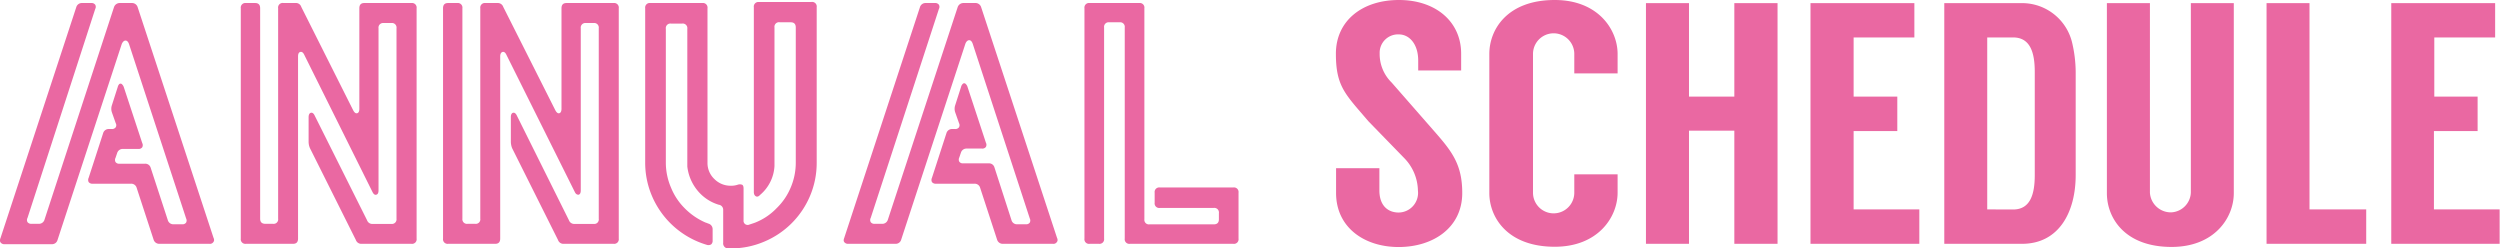
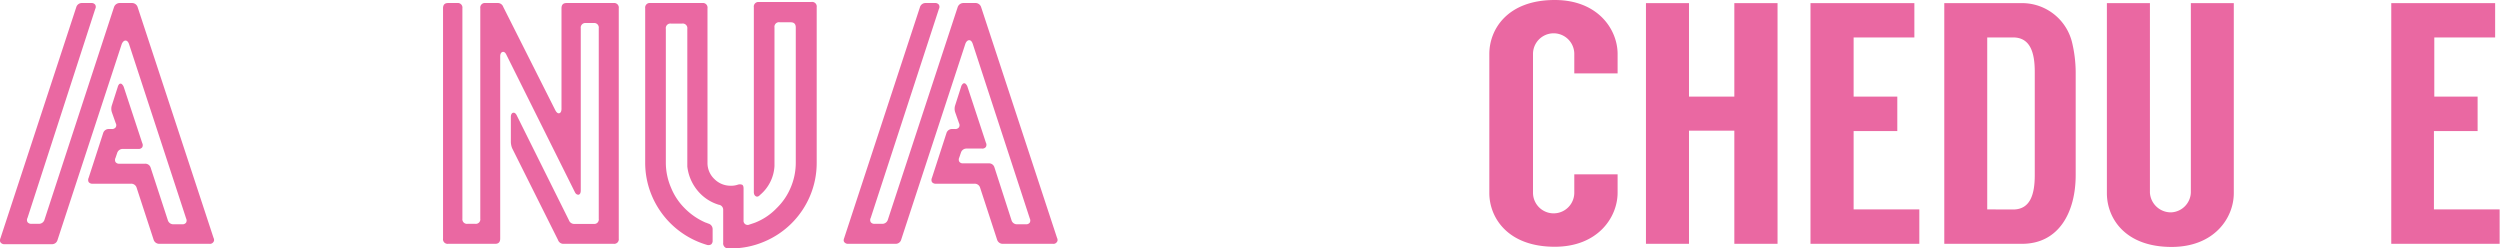
<svg xmlns="http://www.w3.org/2000/svg" viewBox="0 0 272.44 27.07">
  <defs>
    <style>.cls-1{fill:#ea68a2;}</style>
  </defs>
  <title>schedule-heading</title>
  <g id="レイヤー_2" data-name="レイヤー 2">
    <g id="レイヤー_1-2" data-name="レイヤー 1">
      <path class="cls-1" d="M.06,25.93,8.31.79A.63.63,0,0,1,8.94.33h1a.49.49,0,0,1,.44.19.47.47,0,0,1,0,.45L3,23.74a.48.48,0,0,0,0,.47.51.51,0,0,0,.45.18h.76A.63.63,0,0,0,4.83,24L12.42.79a.66.66,0,0,1,.66-.46h1.27A.64.64,0,0,1,15,.78l8.27,25.14a.53.53,0,0,1,.06.24.33.33,0,0,1-.08.22.43.43,0,0,1-.42.19H17.39a.64.64,0,0,1-.65-.45l-1.85-5.66a.61.61,0,0,0-.62-.44H10.1a.51.51,0,0,1-.44-.18.52.52,0,0,1,0-.46l1.58-4.87a.63.63,0,0,1,.64-.45h.29a.49.49,0,0,0,.44-.19.44.44,0,0,0,0-.45l-.42-1.19a1.2,1.2,0,0,1,0-.75l.64-2A.69.69,0,0,1,13,9.16a.22.22,0,0,1,.27,0,.77.77,0,0,1,.23.36l2,6.07a.49.49,0,0,1,0,.46.47.47,0,0,1-.43.18H13.41a.63.63,0,0,0-.64.44l-.18.53a.49.49,0,0,0,0,.46.47.47,0,0,0,.43.18h2.78a.61.61,0,0,1,.62.44L18.29,24a.62.62,0,0,0,.64.44h.92a.47.47,0,0,0,.43-.18.49.49,0,0,0,0-.46l-6.22-19c-.09-.25-.22-.38-.38-.38s-.3.13-.41.37l-7,21.36a.62.62,0,0,1-.64.46H.51a.51.51,0,0,1-.44-.18A.34.34,0,0,1,0,26.17.6.6,0,0,1,.06,25.93Z" />
-       <path class="cls-1" d="M26.24,26V.9A.5.5,0,0,1,26.8.33h1c.37,0,.55.19.55.57V23.83c0,.38.19.56.58.56h.83a.49.49,0,0,0,.55-.56V.9A.5.5,0,0,1,30.9.33h1.3a.6.6,0,0,1,.63.42L38.48,12c.14.27.28.38.44.34s.24-.21.24-.49V.9q0-.57.54-.57h5.14A.5.5,0,0,1,45.4.9V26a.5.5,0,0,1-.57.57H39.42a.62.62,0,0,1-.64-.42l-5-10a1.78,1.78,0,0,1-.15-.71V12.78c0-.28.09-.45.25-.49s.31.07.43.34L40,24a.6.6,0,0,0,.64.4h2a.5.5,0,0,0,.57-.56V3.08a.5.5,0,0,0-.57-.57h-.84a.5.5,0,0,0-.55.57V20.74c0,.28-.08.44-.25.48s-.3-.07-.43-.34L33.17,6c-.12-.27-.27-.38-.44-.34s-.25.21-.25.49V26q0,.57-.54.57H26.8A.5.5,0,0,1,26.24,26Z" />
      <path class="cls-1" d="M48.28,26V.9c0-.38.18-.57.55-.57h1a.5.5,0,0,1,.56.57V23.83a.5.5,0,0,0,.57.56h.83a.49.49,0,0,0,.55-.56V.9a.5.5,0,0,1,.56-.57h1.31a.62.62,0,0,1,.63.42L60.51,12c.14.27.29.38.44.34s.24-.21.24-.49V.9c0-.38.18-.57.55-.57h5.13a.5.5,0,0,1,.56.57V26a.5.5,0,0,1-.56.57H61.45a.62.62,0,0,1-.64-.42l-5-10a2,2,0,0,1-.14-.71V12.78c0-.28.08-.45.24-.49s.31.07.43.34L62,24a.61.61,0,0,0,.64.4h2.05a.49.49,0,0,0,.56-.56V3.08a.5.5,0,0,0-.57-.57h-.83a.5.5,0,0,0-.56.57V20.74q0,.42-.24.48c-.17,0-.31-.07-.43-.34L55.2,6c-.12-.27-.27-.38-.43-.34s-.26.21-.26.49V26q0,.57-.54.57H48.84A.5.5,0,0,1,48.28,26Z" />
      <path class="cls-1" d="M70.31,17.73V.9a.5.5,0,0,1,.57-.57h5.65A.5.5,0,0,1,77.1.9V17.73a2.39,2.39,0,0,0,.75,1.78,2.47,2.47,0,0,0,1.79.73,2.19,2.19,0,0,0,.75-.11.72.72,0,0,1,.48,0c.11.06.16.19.16.41V24a.45.45,0,0,0,.64.47c.4-.13.64-.21.72-.25a6.57,6.57,0,0,0,2.25-1.54,6.69,6.69,0,0,0,1.53-2.25,6.87,6.87,0,0,0,.55-2.73V3c0-.38-.18-.57-.55-.57H85A.5.5,0,0,0,84.4,3V18.1a4.43,4.43,0,0,1-1.58,3.15c-.15.17-.31.22-.45.14s-.22-.23-.22-.47V.79a.5.5,0,0,1,.56-.57H88.4A.5.5,0,0,1,89,.79V17.73a9.22,9.22,0,0,1-.7,3.56,9.32,9.32,0,0,1-5.06,5.06,9.18,9.18,0,0,1-3.57.72h-.33a.54.54,0,0,1-.53-.61V22.89a.55.55,0,0,0-.49-.58A4.77,4.77,0,0,1,76,20.75a5,5,0,0,1-1.1-2.61v-15a.5.5,0,0,0-.57-.57H73.13a.5.5,0,0,0-.57.57V17.73a6.89,6.89,0,0,0,.57,2.73,6.73,6.73,0,0,0,1.5,2.25,7.2,7.2,0,0,0,2.25,1.54,2.31,2.31,0,0,1,.29.11.63.63,0,0,1,.49.64v1.21a.51.51,0,0,1-.16.42.57.57,0,0,1-.48.05,9.38,9.38,0,0,1-6-5.39A9.23,9.23,0,0,1,70.31,17.73Z" />
      <path class="cls-1" d="M92,25.93,100.25.79a.63.63,0,0,1,.63-.46h1a.49.49,0,0,1,.44.19.47.47,0,0,1,0,.45L94.89,23.74a.48.48,0,0,0,0,.47.49.49,0,0,0,.44.18h.77a.63.63,0,0,0,.65-.43L104.36.79A.66.66,0,0,1,105,.33h1.27a.64.64,0,0,1,.65.45l8.27,25.14a.53.53,0,0,1,.06.24.33.33,0,0,1-.08.22.43.43,0,0,1-.42.19h-5.44a.64.64,0,0,1-.65-.45l-1.85-5.66a.61.61,0,0,0-.62-.44H102a.51.51,0,0,1-.44-.18.52.52,0,0,1,0-.46l1.58-4.87a.63.63,0,0,1,.64-.45h.29a.49.49,0,0,0,.44-.19.47.47,0,0,0,0-.45l-.42-1.19a1.2,1.2,0,0,1,0-.75l.64-2a.69.69,0,0,1,.21-.36.22.22,0,0,1,.27,0,.77.77,0,0,1,.23.36l2,6.07a.49.49,0,0,1,0,.46.47.47,0,0,1-.43.18h-1.65a.63.63,0,0,0-.64.44l-.18.53a.49.49,0,0,0,0,.46.47.47,0,0,0,.43.18h2.78a.61.61,0,0,1,.62.44L110.23,24a.61.61,0,0,0,.63.44h.93a.47.47,0,0,0,.43-.18.49.49,0,0,0,0-.46L106,4.76c-.09-.25-.22-.38-.38-.38s-.31.13-.41.37l-7,21.36a.62.62,0,0,1-.64.46H92.45a.51.51,0,0,1-.44-.18.34.34,0,0,1-.07-.22A.79.79,0,0,1,92,25.93Z" />
-       <path class="cls-1" d="M118.18,26V.9a.5.5,0,0,1,.57-.57h5.4a.5.5,0,0,1,.56.57v23a.49.49,0,0,0,.55.55h7c.38,0,.57-.18.57-.55v-.67a.5.5,0,0,0-.57-.57H126.4a.5.5,0,0,1-.57-.57V21a.5.5,0,0,1,.57-.57h8a.5.5,0,0,1,.57.57v5a.5.5,0,0,1-.57.57H123.14a.5.5,0,0,1-.57-.57V3a.5.5,0,0,0-.56-.57h-1.12a.5.5,0,0,0-.57.57V26a.5.5,0,0,1-.56.57h-1A.5.5,0,0,1,118.18,26Z" />
-       <path class="cls-1" d="M154.55,7.68V6.6c0-1.84-1-2.85-2.1-2.85a2,2,0,0,0-2.1,2.06A4.35,4.35,0,0,0,151.66,9l4.69,5.36c1.87,2.14,3,3.56,3,6.67,0,3.79-3.18,5.89-6.93,5.89s-6.82-2.14-6.82-5.89V18.33h4.72v2.43c0,1.61.9,2.4,2.1,2.4a2.14,2.14,0,0,0,2.1-2.4A5.2,5.2,0,0,0,153,17.2l-3.89-4c-2.48-2.92-3.53-3.75-3.53-7.34S148.44,0,152.45,0s6.78,2.36,6.78,5.85V7.68Z" />
      <path class="cls-1" d="M171.56,8V5.88a2.25,2.25,0,0,0-4.5,0V21a2.25,2.25,0,0,0,4.5,0V19h4.72V21c0,2.66-2.13,5.89-6.85,5.89-5.18,0-7.13-3.23-7.13-5.85V5.88c0-2.66,1.95-5.88,7.13-5.88,4.72,0,6.85,3.22,6.85,5.88V8Z" />
      <path class="cls-1" d="M193.71.34V26.57H189V14.24h-4.94V26.57h-4.69V.34h4.69V10.53H189V.34Z" />
      <path class="cls-1" d="M202,4.08v6.45h4.76v3.75H202v8.54h7.16v3.75H197.3V.34h11.32V4.08Z" />
      <path class="cls-1" d="M226.2,7.83V19.08c0,4-1.8,7.49-5.85,7.49h-8.47V.34h8.47a5.61,5.61,0,0,1,5.47,4.34A14.29,14.29,0,0,1,226.2,7.83Zm-6.82,15c1.87,0,2.36-1.65,2.36-3.74V7.83c0-2.1-.49-3.75-2.36-3.75h-2.82V22.82Z" />
      <path class="cls-1" d="M243.43.34V21.06c0,2.66-2.1,5.85-6.78,5.85-5.13,0-7.05-3.19-7.05-5.85V.34h4.69V21a2.28,2.28,0,0,0,2.36,2.14,2.25,2.25,0,0,0,2.1-2.14V.34Z" />
-       <path class="cls-1" d="M257.86,22.82v3.75H247V.34h4.68V22.82Z" />
      <path class="cls-1" d="M265.28,4.08v6.45H270v3.75h-4.76v8.54h7.16v3.75H260.59V.34h11.32V4.08Z" />
    </g>
  </g>
</svg>